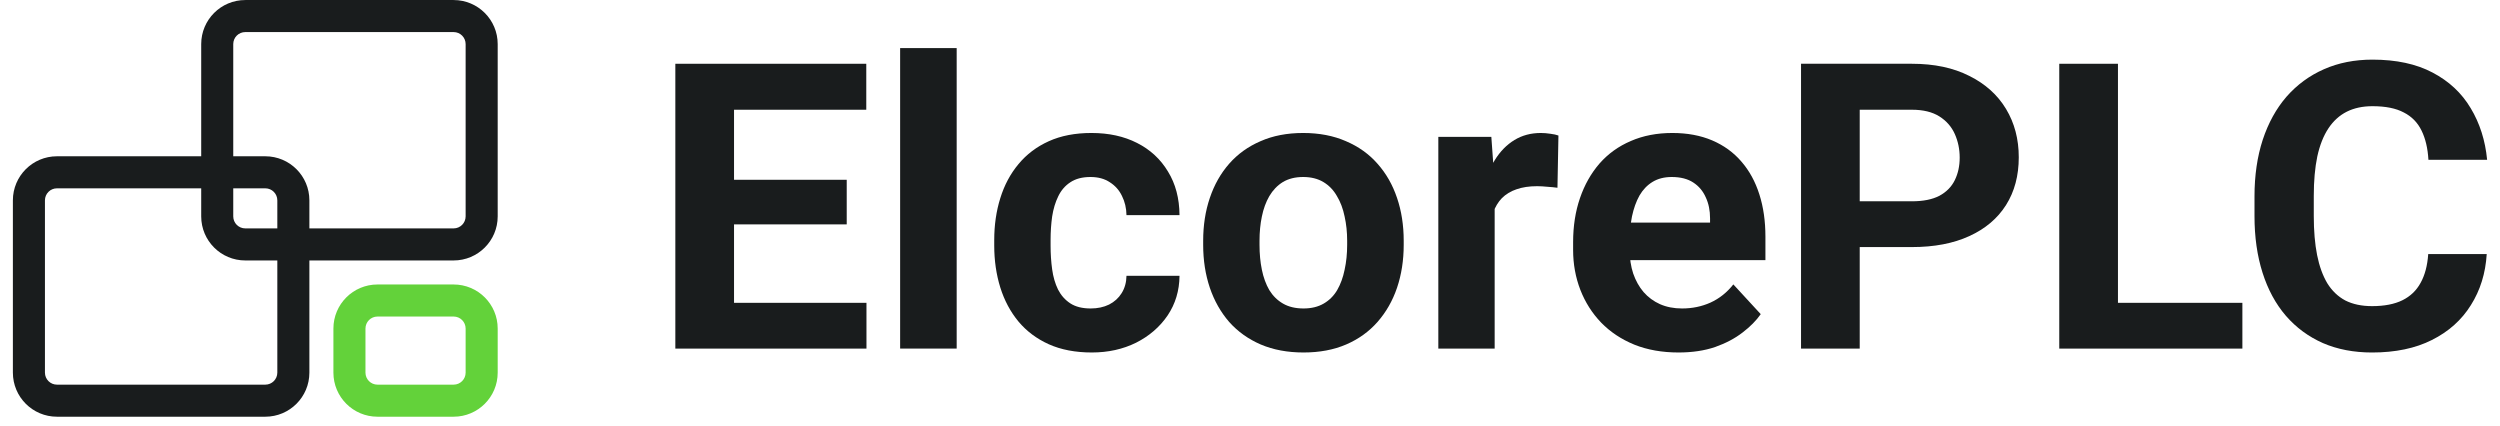
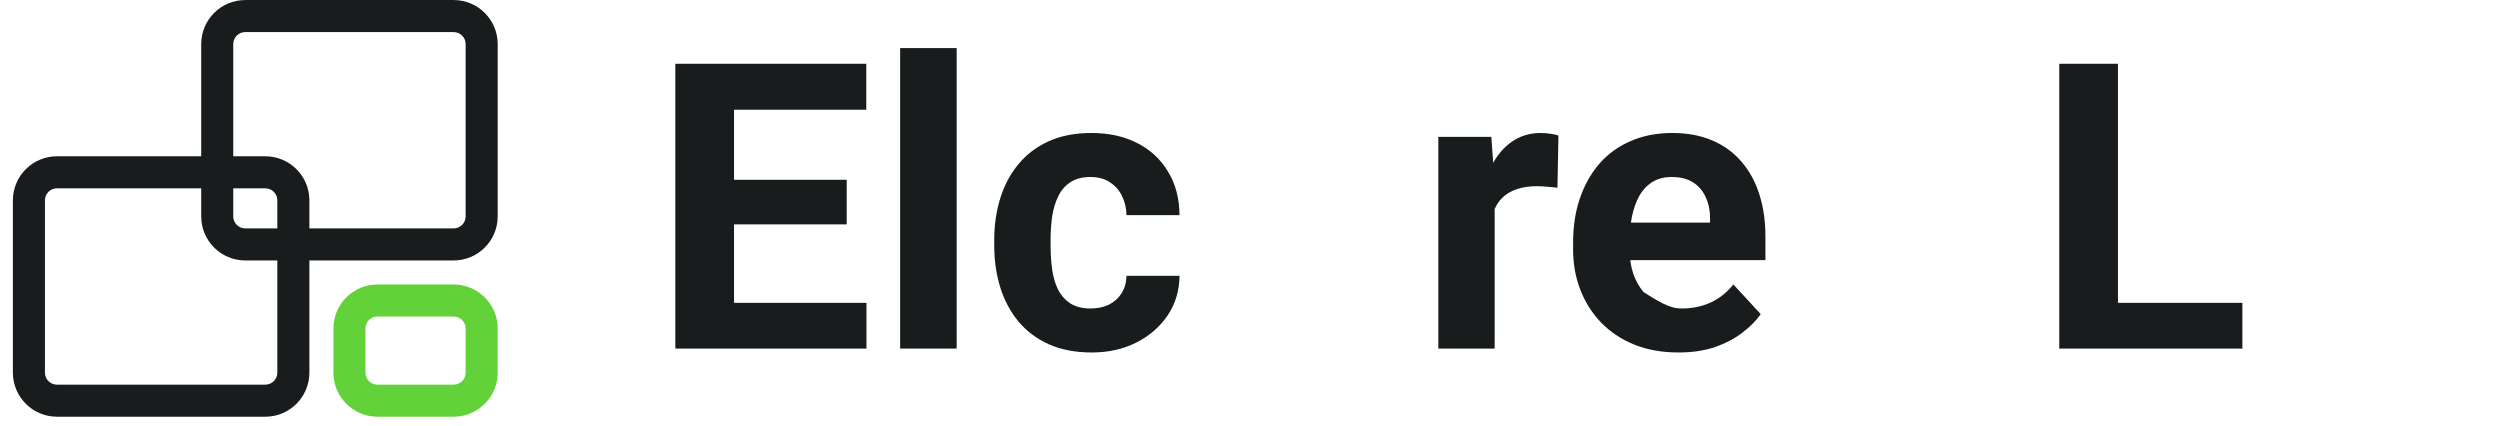
<svg xmlns="http://www.w3.org/2000/svg" width="170" height="29" viewBox="0 0 170 29" fill="none">
-   <path d="M165.119 17.278H169.097C169.017 18.582 168.658 19.739 168.019 20.75C167.39 21.761 166.507 22.55 165.372 23.118C164.246 23.686 162.889 23.97 161.301 23.97C160.06 23.97 158.947 23.757 157.962 23.331C156.978 22.896 156.135 22.276 155.435 21.468C154.743 20.662 154.215 19.686 153.852 18.542C153.488 17.398 153.306 16.116 153.306 14.697V13.354C153.306 11.935 153.492 10.653 153.865 9.509C154.246 8.356 154.787 7.376 155.488 6.569C156.197 5.762 157.044 5.141 158.029 4.707C159.013 4.272 160.113 4.055 161.328 4.055C162.942 4.055 164.303 4.347 165.412 4.933C166.529 5.518 167.394 6.325 168.006 7.354C168.627 8.383 168.999 9.553 169.124 10.866H165.133C165.088 10.085 164.933 9.425 164.667 8.884C164.401 8.334 163.997 7.921 163.456 7.647C162.924 7.363 162.215 7.221 161.328 7.221C160.663 7.221 160.082 7.345 159.585 7.593C159.089 7.842 158.672 8.219 158.335 8.724C157.998 9.23 157.745 9.868 157.576 10.64C157.417 11.402 157.337 12.298 157.337 13.327V14.697C157.337 15.699 157.412 16.582 157.563 17.345C157.714 18.098 157.945 18.737 158.255 19.26C158.574 19.775 158.982 20.165 159.479 20.431C159.984 20.688 160.592 20.817 161.301 20.817C162.135 20.817 162.822 20.684 163.363 20.418C163.904 20.151 164.317 19.757 164.601 19.234C164.893 18.71 165.066 18.058 165.119 17.278Z" fill="#191C1D" />
  <path d="M152.482 20.592V23.705H142.731V20.592H152.482ZM144.021 4.336V23.705H140.03V4.336H144.021Z" fill="#191C1D" />
-   <path d="M130.013 16.801H125.077V13.688H130.013C130.775 13.688 131.396 13.564 131.875 13.316C132.354 13.058 132.704 12.704 132.926 12.251C133.148 11.799 133.259 11.289 133.259 10.722C133.259 10.145 133.148 9.608 132.926 9.112C132.704 8.615 132.354 8.216 131.875 7.914C131.396 7.613 130.775 7.462 130.013 7.462H126.461V23.705H122.47V4.336H130.013C131.529 4.336 132.828 4.611 133.91 5.161C135.001 5.702 135.835 6.451 136.411 7.409C136.988 8.367 137.276 9.462 137.276 10.695C137.276 11.945 136.988 13.027 136.411 13.941C135.835 14.854 135.001 15.559 133.91 16.056C132.828 16.553 131.529 16.801 130.013 16.801Z" fill="#191C1D" />
-   <path d="M114.143 23.969C113.025 23.969 112.023 23.792 111.136 23.437C110.249 23.073 109.495 22.572 108.875 21.934C108.263 21.295 107.793 20.555 107.464 19.712C107.136 18.861 106.972 17.956 106.972 16.998V16.466C106.972 15.375 107.127 14.377 107.438 13.473C107.748 12.568 108.192 11.783 108.768 11.118C109.353 10.453 110.063 9.943 110.897 9.588C111.73 9.225 112.67 9.043 113.717 9.043C114.737 9.043 115.641 9.211 116.431 9.548C117.22 9.886 117.881 10.364 118.413 10.985C118.954 11.606 119.362 12.351 119.637 13.22C119.912 14.08 120.049 15.038 120.049 16.094V17.69H108.608V15.136H116.284V14.843C116.284 14.311 116.187 13.836 115.992 13.42C115.805 12.994 115.522 12.657 115.14 12.409C114.759 12.16 114.271 12.036 113.677 12.036C113.171 12.036 112.737 12.147 112.373 12.369C112.01 12.591 111.713 12.901 111.482 13.3C111.26 13.699 111.092 14.169 110.976 14.71C110.87 15.242 110.817 15.828 110.817 16.466V16.998C110.817 17.575 110.897 18.107 111.056 18.595C111.225 19.082 111.46 19.504 111.761 19.858C112.072 20.213 112.444 20.488 112.879 20.683C113.322 20.878 113.823 20.976 114.382 20.976C115.074 20.976 115.717 20.843 116.311 20.577C116.914 20.302 117.433 19.89 117.867 19.34L119.73 21.362C119.428 21.796 119.016 22.213 118.493 22.612C117.978 23.011 117.358 23.339 116.63 23.597C115.903 23.845 115.074 23.969 114.143 23.969Z" fill="#191C1D" />
+   <path d="M114.143 23.969C113.025 23.969 112.023 23.792 111.136 23.437C110.249 23.073 109.495 22.572 108.875 21.934C108.263 21.295 107.793 20.555 107.464 19.712C107.136 18.861 106.972 17.956 106.972 16.998V16.466C106.972 15.375 107.127 14.377 107.438 13.473C107.748 12.568 108.192 11.783 108.768 11.118C109.353 10.453 110.063 9.943 110.897 9.588C111.73 9.225 112.67 9.043 113.717 9.043C114.737 9.043 115.641 9.211 116.431 9.548C117.22 9.886 117.881 10.364 118.413 10.985C118.954 11.606 119.362 12.351 119.637 13.22C119.912 14.08 120.049 15.038 120.049 16.094V17.69H108.608V15.136H116.284V14.843C116.284 14.311 116.187 13.836 115.992 13.42C115.805 12.994 115.522 12.657 115.14 12.409C114.759 12.16 114.271 12.036 113.677 12.036C113.171 12.036 112.737 12.147 112.373 12.369C112.01 12.591 111.713 12.901 111.482 13.3C111.26 13.699 111.092 14.169 110.976 14.71C110.87 15.242 110.817 15.828 110.817 16.466V16.998C110.817 17.575 110.897 18.107 111.056 18.595C111.225 19.082 111.46 19.504 111.761 19.858C113.322 20.878 113.823 20.976 114.382 20.976C115.074 20.976 115.717 20.843 116.311 20.577C116.914 20.302 117.433 19.89 117.867 19.34L119.73 21.362C119.428 21.796 119.016 22.213 118.493 22.612C117.978 23.011 117.358 23.339 116.63 23.597C115.903 23.845 115.074 23.969 114.143 23.969Z" fill="#191C1D" />
  <path d="M101.637 12.449V23.703H97.806V9.309H101.411L101.637 12.449ZM105.974 9.216L105.907 12.768C105.721 12.741 105.495 12.719 105.229 12.701C104.972 12.675 104.737 12.661 104.524 12.661C103.983 12.661 103.513 12.732 103.114 12.874C102.723 13.007 102.395 13.207 102.129 13.473C101.872 13.739 101.677 14.063 101.544 14.444C101.42 14.825 101.349 15.26 101.331 15.748L100.559 15.508C100.559 14.577 100.653 13.721 100.839 12.941C101.025 12.152 101.296 11.464 101.65 10.879C102.014 10.293 102.457 9.841 102.981 9.522C103.504 9.203 104.102 9.043 104.777 9.043C104.989 9.043 105.207 9.061 105.428 9.096C105.65 9.123 105.832 9.163 105.974 9.216Z" fill="#191C1D" />
-   <path d="M81.816 16.652V16.373C81.816 15.318 81.967 14.347 82.268 13.46C82.57 12.564 83.009 11.788 83.585 11.132C84.162 10.475 84.871 9.965 85.714 9.602C86.556 9.229 87.523 9.043 88.614 9.043C89.705 9.043 90.676 9.229 91.527 9.602C92.379 9.965 93.093 10.475 93.669 11.132C94.254 11.788 94.698 12.564 94.999 13.46C95.301 14.347 95.452 15.318 95.452 16.373V16.652C95.452 17.699 95.301 18.67 94.999 19.566C94.698 20.453 94.254 21.229 93.669 21.894C93.093 22.55 92.383 23.06 91.54 23.424C90.698 23.787 89.731 23.969 88.64 23.969C87.55 23.969 86.578 23.787 85.727 23.424C84.885 23.06 84.171 22.55 83.585 21.894C83.009 21.229 82.57 20.453 82.268 19.566C81.967 18.67 81.816 17.699 81.816 16.652ZM85.647 16.373V16.652C85.647 17.256 85.7 17.819 85.807 18.342C85.913 18.865 86.082 19.326 86.312 19.725C86.552 20.116 86.862 20.422 87.244 20.643C87.625 20.865 88.091 20.976 88.64 20.976C89.173 20.976 89.629 20.865 90.011 20.643C90.392 20.422 90.698 20.116 90.929 19.725C91.159 19.326 91.328 18.865 91.434 18.342C91.549 17.819 91.607 17.256 91.607 16.652V16.373C91.607 15.788 91.549 15.238 91.434 14.723C91.328 14.2 91.155 13.739 90.915 13.34C90.685 12.932 90.379 12.613 89.997 12.382C89.616 12.152 89.155 12.036 88.614 12.036C88.073 12.036 87.612 12.152 87.23 12.382C86.858 12.613 86.552 12.932 86.312 13.34C86.082 13.739 85.913 14.2 85.807 14.723C85.7 15.238 85.647 15.788 85.647 16.373Z" fill="#191C1D" />
  <path d="M74.167 20.976C74.637 20.976 75.054 20.887 75.417 20.71C75.781 20.524 76.065 20.266 76.269 19.938C76.482 19.601 76.593 19.207 76.601 18.754H80.207C80.198 19.765 79.927 20.666 79.395 21.455C78.863 22.235 78.149 22.852 77.253 23.304C76.357 23.747 75.355 23.969 74.247 23.969C73.129 23.969 72.154 23.783 71.32 23.41C70.495 23.038 69.808 22.523 69.258 21.867C68.708 21.202 68.296 20.43 68.021 19.552C67.746 18.666 67.608 17.717 67.608 16.706V16.32C67.608 15.3 67.746 14.351 68.021 13.473C68.296 12.586 68.708 11.815 69.258 11.158C69.808 10.493 70.495 9.974 71.32 9.602C72.145 9.229 73.112 9.043 74.22 9.043C75.4 9.043 76.433 9.269 77.32 9.721C78.215 10.174 78.916 10.821 79.422 11.664C79.936 12.497 80.198 13.486 80.207 14.63H76.601C76.593 14.151 76.49 13.717 76.295 13.327C76.109 12.936 75.834 12.626 75.471 12.395C75.116 12.156 74.677 12.036 74.154 12.036C73.595 12.036 73.138 12.156 72.783 12.395C72.429 12.626 72.154 12.945 71.959 13.353C71.763 13.752 71.626 14.209 71.546 14.723C71.475 15.229 71.44 15.761 71.44 16.32V16.706C71.44 17.264 71.475 17.801 71.546 18.315C71.617 18.83 71.75 19.286 71.945 19.686C72.149 20.085 72.429 20.399 72.783 20.63C73.138 20.861 73.599 20.976 74.167 20.976Z" fill="#191C1D" />
  <path d="M65.054 3.27V23.703H61.209V3.27H65.054Z" fill="#191C1D" />
  <path d="M58.92 20.592V23.705H48.611V20.592H58.92ZM49.914 4.336V23.705H45.923V4.336H49.914ZM57.577 12.225V15.258H48.611V12.225H57.577ZM58.907 4.336V7.462H48.611V4.336H58.907Z" fill="#191C1D" />
  <path fill-rule="evenodd" clip-rule="evenodd" d="M13.682 14.714L13.682 2.999C13.682 1.344 15.023 0.002 16.679 0.002L30.846 0.002C32.501 0.002 33.843 1.344 33.843 2.999L33.843 14.714C33.843 16.369 32.501 17.711 30.846 17.711L16.679 17.711C15.023 17.711 13.682 16.369 13.682 14.714ZM15.861 14.714C15.861 15.165 16.227 15.531 16.679 15.531L30.846 15.531C31.297 15.531 31.663 15.165 31.663 14.714L31.663 2.999C31.663 2.547 31.297 2.181 30.846 2.181L16.679 2.181C16.227 2.181 15.861 2.547 15.861 2.999L15.861 14.714Z" fill="#191C1D" />
  <path fill-rule="evenodd" clip-rule="evenodd" d="M0.876 25.339L0.876 13.624C0.876 11.969 2.218 10.627 3.873 10.627L18.041 10.627C19.696 10.627 21.038 11.969 21.038 13.624L21.038 25.339C21.038 26.994 19.696 28.336 18.041 28.336L3.873 28.336C2.218 28.336 0.876 26.994 0.876 25.339ZM3.056 25.339C3.056 25.79 3.422 26.156 3.873 26.156L18.041 26.156C18.492 26.156 18.858 25.79 18.858 25.339L18.858 13.624C18.858 13.172 18.492 12.806 18.041 12.806L3.873 12.806C3.422 12.806 3.056 13.172 3.056 13.624L3.056 25.339Z" fill="#191C1D" />
  <path fill-rule="evenodd" clip-rule="evenodd" d="M22.672 25.339L22.672 22.342C22.672 20.687 24.014 19.345 25.669 19.345L30.846 19.345C32.501 19.345 33.843 20.687 33.843 22.342L33.843 25.339C33.843 26.994 32.501 28.336 30.846 28.336L25.669 28.336C24.014 28.336 22.672 26.994 22.672 25.339ZM24.852 25.339C24.852 25.79 25.218 26.156 25.669 26.156L30.846 26.156C31.297 26.156 31.663 25.79 31.663 25.339L31.663 22.342C31.663 21.891 31.297 21.525 30.846 21.525L25.669 21.525C25.218 21.525 24.852 21.891 24.852 22.342L24.852 25.339Z" fill="#63D23A" />
</svg>